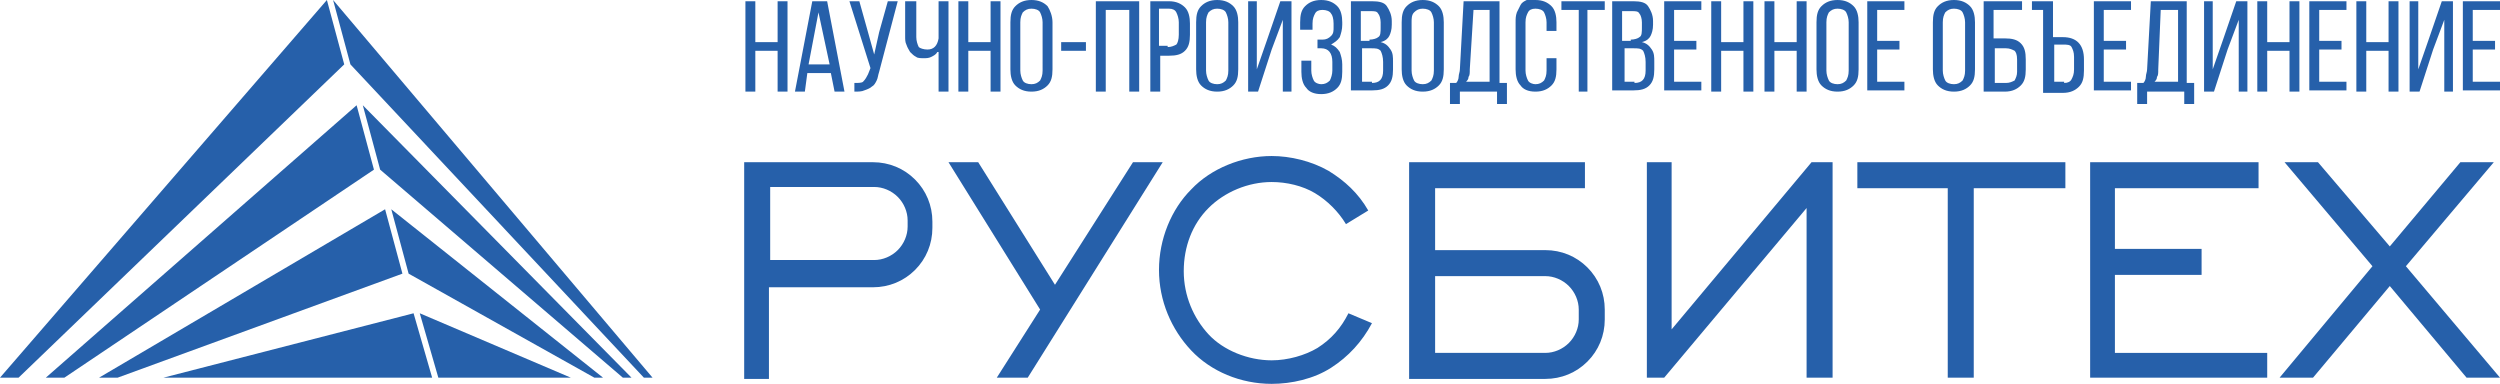
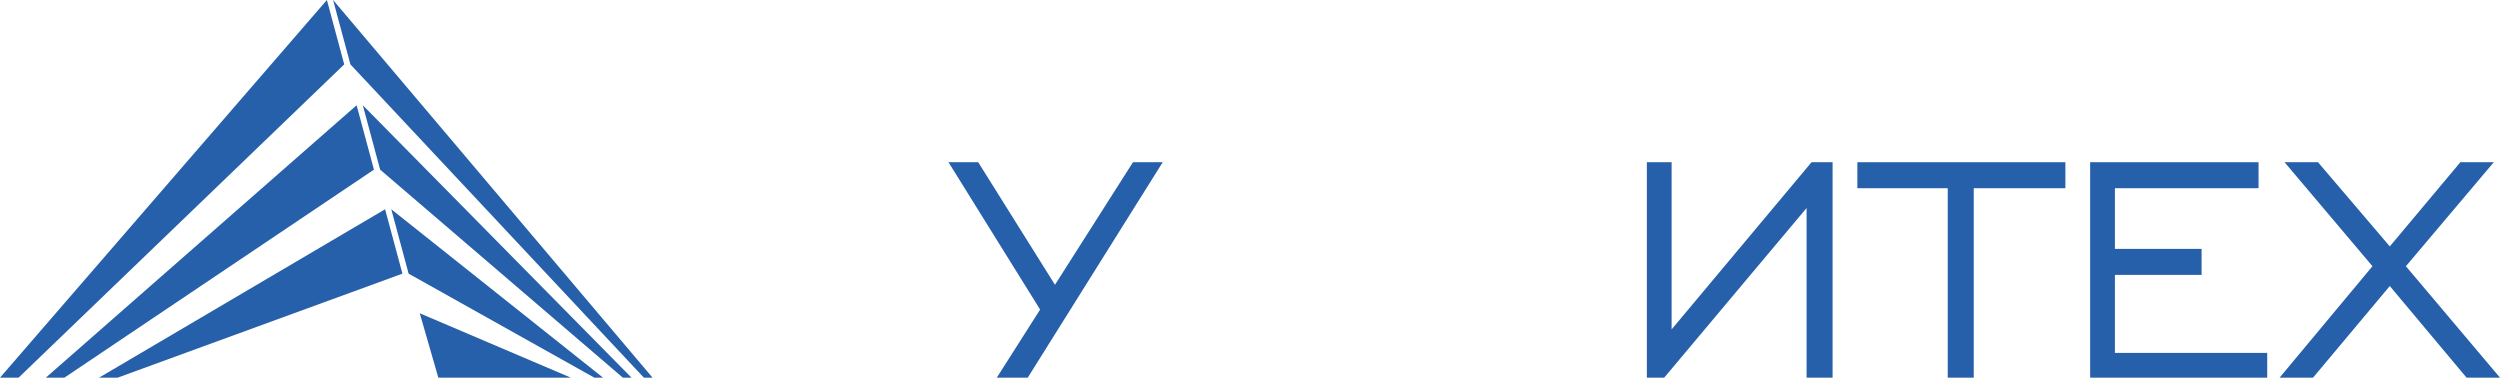
<svg xmlns="http://www.w3.org/2000/svg" version="1.1" id="Слой_1" x="0px" y="0px" viewBox="0 0 201.9 31" style="enable-background:new 0 0 201.9 31;" xml:space="preserve">
  <style type="text/css"> .st0{fill-rule:evenodd;clip-rule:evenodd;fill:#2660AA;} </style>
  <g>
-     <path class="st0" d="M60.1,30.5V13.1h10.4c1.3,0,2.5,0.5,3.4,1.4l0,0c0.9,0.9,1.4,2.1,1.4,3.4v0.5c0,1.3-0.5,2.5-1.4,3.4l0,0 c-0.9,0.9-2.1,1.4-3.4,1.4h-8.4v7.4H60.1L60.1,30.5z M62.2,15.2V21h8.4c0.7,0,1.4-0.3,1.9-0.8l0,0c0.5-0.5,0.8-1.2,0.8-1.9v-0.5 c0-0.7-0.3-1.4-0.8-1.9l0,0c-0.5-0.5-1.2-0.8-1.9-0.8H62.2z" />
-     <path class="st0" d="M115.9,20.2h8.9c1.3,0,2.5,0.5,3.4,1.4l0,0c0.9,0.9,1.4,2.1,1.4,3.4v0.8c0,1.3-0.5,2.5-1.4,3.4l0,0 c-0.9,0.9-2.1,1.4-3.4,1.4h-11V13.1H128v2.1h-12.1V20.2L115.9,20.2z M124.8,22.3h-8.9v6.2h8.9c0.7,0,1.4-0.3,1.9-0.8l0,0 c0.5-0.5,0.8-1.2,0.8-1.9V25c0-0.7-0.3-1.4-0.8-1.9l0,0C126.2,22.6,125.5,22.3,124.8,22.3z" />
    <polygon class="st0" points="93.9,13.1 83,30.5 80.5,30.5 84,25 76.6,13.1 79,13.1 85.2,23 91.5,13.1 " />
    <polygon class="st0" points="135,13.1 135,26.6 146.3,13.1 148,13.1 148,30.5 145.9,30.5 145.9,16.8 134.4,30.5 133,30.5 133,13.1 " />
    <polygon class="st0" points="159.4,15.2 159.4,30.5 157.3,30.5 157.3,15.2 150,15.2 150,13.1 166.8,13.1 166.8,15.2 " />
    <polygon class="st0" points="170.8,20.1 177.8,20.1 177.8,22.2 170.8,22.2 170.8,28.5 183.1,28.5 183.1,30.5 168.8,30.5 168.8,13.1 182.4,13.1 182.4,15.2 170.8,15.2 " />
    <polygon class="st0" points="187.2,13.1 193,19.9 198.7,13.1 201.4,13.1 194.3,21.5 201.9,30.5 199.2,30.5 193,23.1 186.8,30.5 184.1,30.5 191.6,21.5 184.5,13.1 " />
-     <path class="st0" d="M110.8,26.1c-0.8,1.5-1.9,2.7-3.3,3.6c-1.4,0.9-3.2,1.3-4.8,1.3c-2.5,0-4.9-1-6.5-2.7c-1.6-1.7-2.6-4-2.6-6.5 c0-2.5,1-4.9,2.6-6.5c1.6-1.7,4.1-2.7,6.5-2.7c1.5,0,3.2,0.4,4.6,1.2c1.3,0.8,2.4,1.8,3.2,3.2l-1.8,1.1c-0.6-1-1.5-1.9-2.5-2.5 c-1-0.6-2.3-0.9-3.5-0.9c-1.9,0-3.8,0.8-5.1,2.1c-1.3,1.3-2,3.1-2,5.1c0,2,0.8,3.8,2,5.1c1.2,1.3,3.2,2.1,5.1,2.1 c1.3,0,2.7-0.4,3.7-1c1.1-0.7,1.9-1.6,2.5-2.8L110.8,26.1z" />
    <g>
-       <path class="st0" d="M34.9,30.5H13.2l20.2-5.2L34.9,30.5L34.9,30.5z M27.8,5.2l-1.4-5.2L0,30.5h1.5L27.8,5.2L27.8,5.2z M30.2,13.7 l-1.4-5.2l-25.1,22h1.5L30.2,13.7L30.2,13.7z M32.5,22.1l-1.4-5.2L8,30.5h1.5L32.5,22.1z" />
+       <path class="st0" d="M34.9,30.5l20.2-5.2L34.9,30.5L34.9,30.5z M27.8,5.2l-1.4-5.2L0,30.5h1.5L27.8,5.2L27.8,5.2z M30.2,13.7 l-1.4-5.2l-25.1,22h1.5L30.2,13.7L30.2,13.7z M32.5,22.1l-1.4-5.2L8,30.5h1.5L32.5,22.1z" />
      <path class="st0" d="M35.4,30.5h10.7l-12.2-5.2L35.4,30.5L35.4,30.5z M28.3,5.2l-1.4-5.2l25.8,30.5H52L28.3,5.2L28.3,5.2z M30.7,13.7l-1.4-5.2l21.7,22h-0.7L30.7,13.7L30.7,13.7z M33,22.1l-1.4-5.2l17.1,13.6h-0.7L33,22.1z" />
    </g>
-     <path class="st0" d="M61,4.1v3.3h-0.8V0.1H61v3.3h1.8V0.1h0.8v7.3h-0.8V4.1H61L61,4.1z M65.2,5.9L65,7.4h-0.8l1.4-7.3h1.2l1.4,7.3 h-0.8l-0.3-1.5H65.2L65.2,5.9z M65.3,5.2H67L66.1,1L65.3,5.2L65.3,5.2z M71,5.8c-0.1,0.3-0.1,0.5-0.2,0.7c-0.1,0.2-0.2,0.4-0.4,0.5 c-0.1,0.1-0.3,0.2-0.6,0.3c-0.2,0.1-0.5,0.1-0.8,0.1V6.7c0.3,0,0.6,0,0.7-0.1C69.9,6.4,70,6.2,70.1,6l0.2-0.5l-1.7-5.4h0.8l0.7,2.5 l0.5,1.8l0.4-1.8l0.7-2.5h0.8L71,5.8L71,5.8z M75.7,4.2c-0.1,0.2-0.3,0.3-0.5,0.4c-0.2,0.1-0.4,0.1-0.6,0.1c-0.2,0-0.5,0-0.6-0.1 c-0.2-0.1-0.3-0.2-0.5-0.4c-0.1-0.2-0.2-0.3-0.3-0.6c-0.1-0.2-0.1-0.4-0.1-0.7V0.1H74v2.9c0,0.3,0.1,0.6,0.2,0.8 C74.3,3.9,74.6,4,74.9,4c0.5,0,0.8-0.3,0.9-0.9V0.1h0.8v7.3h-0.8V4.2L75.7,4.2z M78.2,4.1v3.3h-0.8V0.1h0.8v3.3H80V0.1h0.8v7.3H80 V4.1H78.2L78.2,4.1z M81.6,1.8c0-0.6,0.1-1,0.4-1.3C82.3,0.2,82.7,0,83.3,0c0.6,0,1,0.2,1.3,0.5C84.8,0.8,85,1.3,85,1.8v3.8 c0,0.6-0.1,1-0.4,1.3c-0.3,0.3-0.7,0.5-1.3,0.5c-0.6,0-1-0.2-1.3-0.5c-0.3-0.3-0.4-0.8-0.4-1.3V1.8L81.6,1.8z M82.4,5.7 c0,0.3,0.1,0.6,0.2,0.8c0.1,0.2,0.4,0.3,0.7,0.3c0.3,0,0.5-0.1,0.7-0.3c0.1-0.2,0.2-0.4,0.2-0.8V1.8c0-0.3-0.1-0.6-0.2-0.8 c-0.1-0.2-0.4-0.3-0.7-0.3c-0.3,0-0.5,0.1-0.7,0.3c-0.1,0.2-0.2,0.4-0.2,0.8V5.7L82.4,5.7z M85.7,3.4h2v0.7h-2V3.4L85.7,3.4z M89.3,0.8v6.6h-0.8V0.1H92v7.3h-0.8V0.8H89.3L89.3,0.8z M94.4,0.1c0.6,0,1,0.2,1.3,0.5c0.3,0.3,0.4,0.8,0.4,1.3v0.9 c0,0.6-0.1,1-0.4,1.3c-0.3,0.3-0.7,0.4-1.3,0.4h-0.7v2.9h-0.8V0.1H94.4L94.4,0.1z M94.3,3.8c0.3,0,0.5-0.1,0.7-0.2 c0.1-0.1,0.2-0.4,0.2-0.8v-1c0-0.3-0.1-0.6-0.2-0.8c-0.1-0.2-0.3-0.3-0.6-0.3h-0.8v3H94.3L94.3,3.8z M96.6,1.8c0-0.6,0.1-1,0.4-1.3 C97.3,0.2,97.7,0,98.3,0c0.6,0,1,0.2,1.3,0.5c0.3,0.3,0.4,0.8,0.4,1.3v3.8c0,0.6-0.1,1-0.4,1.3c-0.3,0.3-0.7,0.5-1.3,0.5 c-0.6,0-1-0.2-1.3-0.5c-0.3-0.3-0.4-0.8-0.4-1.3V1.8L96.6,1.8z M97.4,5.7c0,0.3,0.1,0.6,0.2,0.8c0.1,0.2,0.4,0.3,0.7,0.3 c0.3,0,0.5-0.1,0.7-0.3c0.1-0.2,0.2-0.4,0.2-0.8V1.8c0-0.3-0.1-0.6-0.2-0.8c-0.1-0.2-0.4-0.3-0.7-0.3c-0.3,0-0.5,0.1-0.7,0.3 c-0.1,0.2-0.2,0.4-0.2,0.8V5.7L97.4,5.7z M102.7,4l-1.1,3.4h-0.8V0.1h0.7v5.5l0.8-2.3l1.1-3.2h0.9v7.3h-0.7V1.6L102.7,4L102.7,4z M106.7,0c0.6,0,1,0.2,1.3,0.5c0.3,0.3,0.4,0.8,0.4,1.3V2c0,0.4-0.1,0.7-0.2,1c-0.2,0.3-0.4,0.4-0.7,0.6c0.3,0.1,0.5,0.3,0.7,0.6 c0.1,0.3,0.2,0.6,0.2,1v0.6c0,0.6-0.1,1-0.4,1.3c-0.3,0.3-0.7,0.5-1.3,0.5c-0.6,0-1-0.2-1.2-0.5c-0.3-0.3-0.4-0.8-0.4-1.3V4.9h0.8 v0.8c0,0.3,0.1,0.6,0.2,0.8c0.1,0.2,0.4,0.3,0.6,0.3c0.3,0,0.5-0.1,0.7-0.3c0.1-0.2,0.2-0.5,0.2-0.8V5c0-0.7-0.3-1.1-0.9-1.1h-0.3 V3.2h0.4c0.3,0,0.5-0.1,0.7-0.3c0.2-0.2,0.2-0.4,0.2-0.7V1.9c0-0.4-0.1-0.7-0.2-0.8c-0.1-0.2-0.4-0.3-0.7-0.3 c-0.3,0-0.5,0.1-0.6,0.3c-0.1,0.2-0.2,0.4-0.2,0.8v0.5H105V1.8c0-0.6,0.1-1,0.4-1.3C105.7,0.2,106.1,0,106.7,0L106.7,0z M110.8,0.1 c0.6,0,1,0.1,1.2,0.4c0.2,0.3,0.4,0.7,0.4,1.2V2c0,0.4-0.1,0.7-0.2,0.9c-0.1,0.2-0.3,0.4-0.7,0.5c0.4,0.1,0.6,0.3,0.8,0.6 c0.2,0.3,0.2,0.6,0.2,1v0.6c0,0.6-0.1,1-0.4,1.3c-0.3,0.3-0.7,0.4-1.3,0.4h-1.7V0.1H110.8L110.8,0.1z M110.6,3.2 c0.3,0,0.6-0.1,0.7-0.2c0.2-0.1,0.2-0.4,0.2-0.8V1.8c0-0.3-0.1-0.6-0.2-0.7c-0.1-0.2-0.3-0.2-0.6-0.2h-0.8v2.4H110.6L110.6,3.2z M110.8,6.7c0.6,0,0.9-0.3,0.9-1V5c0-0.4-0.1-0.7-0.2-0.9c-0.2-0.2-0.4-0.2-0.8-0.2h-0.7v2.7H110.8L110.8,6.7z M113.2,1.8 c0-0.6,0.1-1,0.4-1.3c0.3-0.3,0.7-0.5,1.3-0.5c0.6,0,1,0.2,1.3,0.5c0.3,0.3,0.4,0.8,0.4,1.3v3.8c0,0.6-0.1,1-0.4,1.3 c-0.3,0.3-0.7,0.5-1.3,0.5c-0.6,0-1-0.2-1.3-0.5c-0.3-0.3-0.4-0.8-0.4-1.3V1.8L113.2,1.8z M114,5.7c0,0.3,0.1,0.6,0.2,0.8 c0.1,0.2,0.4,0.3,0.7,0.3c0.3,0,0.5-0.1,0.7-0.3c0.1-0.2,0.2-0.4,0.2-0.8V1.8c0-0.3-0.1-0.6-0.2-0.8c-0.1-0.2-0.4-0.3-0.7-0.3 c-0.3,0-0.5,0.1-0.7,0.3C114,1.2,114,1.5,114,1.8V5.7L114,5.7z M120.9,8.4v-1h-3v1h-0.8V6.7h0.5c0.1-0.1,0.2-0.3,0.2-0.5 c0-0.2,0.1-0.4,0.1-0.6l0.3-5.5h2.9v6.6h0.6v1.7H120.9L120.9,8.4z M118.7,5.6c0,0.3,0,0.5-0.1,0.6c0,0.2-0.1,0.3-0.2,0.4h1.9V0.8 H119L118.7,5.6L118.7,5.6z M124,0c0.6,0,1,0.2,1.3,0.5c0.3,0.3,0.4,0.8,0.4,1.3v0.7h-0.8V1.8c0-0.3-0.1-0.6-0.2-0.8 c-0.1-0.2-0.4-0.3-0.7-0.3c-0.3,0-0.5,0.1-0.6,0.3c-0.1,0.2-0.2,0.4-0.2,0.8v3.9c0,0.3,0.1,0.6,0.2,0.8c0.1,0.2,0.4,0.3,0.6,0.3 c0.3,0,0.5-0.1,0.7-0.3c0.1-0.2,0.2-0.4,0.2-0.8v-1h0.8v0.9c0,0.6-0.1,1-0.4,1.3c-0.3,0.3-0.7,0.5-1.3,0.5c-0.6,0-1-0.2-1.2-0.5 c-0.3-0.3-0.4-0.8-0.4-1.3V1.8c0-0.3,0-0.5,0.1-0.8c0.1-0.2,0.2-0.4,0.3-0.6c0.1-0.2,0.3-0.3,0.5-0.4C123.5,0,123.7,0,124,0L124,0z M127.5,7.4V0.8h-1.4V0.1h3.5v0.7h-1.4v6.6H127.5L127.5,7.4z M131.9,0.1c0.6,0,1,0.1,1.2,0.4c0.2,0.3,0.4,0.7,0.4,1.2V2 c0,0.4-0.1,0.7-0.2,0.9c-0.1,0.2-0.3,0.4-0.7,0.5c0.4,0.1,0.6,0.3,0.8,0.6c0.2,0.3,0.2,0.6,0.2,1v0.6c0,0.6-0.1,1-0.4,1.3 c-0.3,0.3-0.7,0.4-1.3,0.4h-1.7V0.1H131.9L131.9,0.1z M131.7,3.2c0.3,0,0.6-0.1,0.7-0.2c0.2-0.1,0.2-0.4,0.2-0.8V1.8 c0-0.3-0.1-0.6-0.2-0.7c-0.1-0.2-0.3-0.2-0.6-0.2h-0.8v2.4H131.7L131.7,3.2z M132,6.7c0.6,0,0.9-0.3,0.9-1V5c0-0.4-0.1-0.7-0.2-0.9 c-0.2-0.2-0.4-0.2-0.8-0.2h-0.7v2.7H132L132,6.7z M137,3.3v0.7h-1.8v2.6h2.2v0.7h-3V0.1h3v0.7h-2.2v2.5H137L137,3.3z M139,4.1v3.3 h-0.8V0.1h0.8v3.3h1.8V0.1h0.8v7.3h-0.8V4.1H139L139,4.1z M143.3,4.1v3.3h-0.8V0.1h0.8v3.3h1.8V0.1h0.8v7.3h-0.8V4.1H143.3 L143.3,4.1z M146.7,1.8c0-0.6,0.1-1,0.4-1.3c0.3-0.3,0.7-0.5,1.3-0.5c0.6,0,1,0.2,1.3,0.5c0.3,0.3,0.4,0.8,0.4,1.3v3.8 c0,0.6-0.1,1-0.4,1.3c-0.3,0.3-0.7,0.5-1.3,0.5c-0.6,0-1-0.2-1.3-0.5c-0.3-0.3-0.4-0.8-0.4-1.3V1.8L146.7,1.8z M147.5,5.7 c0,0.3,0.1,0.6,0.2,0.8c0.1,0.2,0.4,0.3,0.7,0.3c0.3,0,0.5-0.1,0.7-0.3c0.1-0.2,0.2-0.4,0.2-0.8V1.8c0-0.3-0.1-0.6-0.2-0.8 c-0.1-0.2-0.4-0.3-0.7-0.3c-0.3,0-0.5,0.1-0.7,0.3c-0.1,0.2-0.2,0.4-0.2,0.8V5.7L147.5,5.7z M153.4,3.3v0.7h-1.8v2.6h2.2v0.7h-3 V0.1h3v0.7h-2.2v2.5H153.4L153.4,3.3z M156.1,1.8c0-0.6,0.1-1,0.4-1.3c0.3-0.3,0.7-0.5,1.3-0.5c0.6,0,1,0.2,1.3,0.5 c0.3,0.3,0.4,0.8,0.4,1.3v3.8c0,0.6-0.1,1-0.4,1.3c-0.3,0.3-0.7,0.5-1.3,0.5c-0.6,0-1-0.2-1.3-0.5c-0.3-0.3-0.4-0.8-0.4-1.3V1.8 L156.1,1.8z M156.9,5.7c0,0.3,0.1,0.6,0.2,0.8c0.1,0.2,0.4,0.3,0.7,0.3c0.3,0,0.5-0.1,0.7-0.3c0.1-0.2,0.2-0.4,0.2-0.8V1.8 c0-0.3-0.1-0.6-0.2-0.8c-0.1-0.2-0.4-0.3-0.7-0.3c-0.3,0-0.5,0.1-0.7,0.3c-0.1,0.2-0.2,0.4-0.2,0.8V5.7L156.9,5.7z M161.9,3.1 c0.6,0,1,0.1,1.3,0.4c0.3,0.3,0.4,0.7,0.4,1.3v0.8c0,0.6-0.1,1-0.4,1.3c-0.3,0.3-0.7,0.5-1.3,0.5h-1.7V0.1h3.1v0.7h-2.3v2.3H161.9 L161.9,3.1z M162,6.7c0.3,0,0.5-0.1,0.7-0.2c0.1-0.2,0.2-0.4,0.2-0.7V4.8c0-0.4-0.1-0.6-0.2-0.7c-0.2-0.1-0.4-0.2-0.7-0.2h-0.9v2.8 H162L162,6.7z M166.6,3c1.1,0,1.7,0.6,1.7,1.8v0.9c0,0.6-0.1,1-0.4,1.3c-0.3,0.3-0.7,0.5-1.3,0.5h-1.6V0.8h-0.9V0.1h1.7V3H166.6 L166.6,3z M166.7,6.7c0.3,0,0.5-0.1,0.6-0.3c0.1-0.2,0.2-0.4,0.2-0.8v-1c0-0.4-0.1-0.6-0.2-0.8c-0.1-0.2-0.4-0.2-0.7-0.2h-0.7v3 H166.7L166.7,6.7z M171.7,3.3v0.7h-1.8v2.6h2.2v0.7h-3V0.1h3v0.7h-2.2v2.5H171.7L171.7,3.3z M176.4,8.4v-1h-3v1h-0.8V6.7h0.5 c0.1-0.1,0.2-0.3,0.2-0.5c0-0.2,0.1-0.4,0.1-0.6l0.3-5.5h2.9v6.6h0.6v1.7H176.4L176.4,8.4z M174.3,5.6c0,0.3,0,0.5-0.1,0.6 c0,0.2-0.1,0.3-0.2,0.4h1.9V0.8h-1.4L174.3,5.6L174.3,5.6z M179.9,4l-1.1,3.4H178V0.1h0.7v5.5l0.8-2.3l1.1-3.2h0.9v7.3h-0.7V1.6 L179.9,4L179.9,4z M183.1,4.1v3.3h-0.8V0.1h0.8v3.3h1.8V0.1h0.8v7.3h-0.8V4.1H183.1L183.1,4.1z M189.1,3.3v0.7h-1.8v2.6h2.2v0.7h-3 V0.1h3v0.7h-2.2v2.5H189.1L189.1,3.3z M191.1,4.1v3.3h-0.8V0.1h0.8v3.3h1.8V0.1h0.8v7.3h-0.8V4.1H191.1L191.1,4.1z M196.5,4 l-1.1,3.4h-0.8V0.1h0.7v5.5l0.8-2.3l1.1-3.2h0.9v7.3h-0.7V1.6L196.5,4L196.5,4z M201.5,3.3v0.7h-1.8v2.6h2.2v0.7h-3V0.1h3v0.7h-2.2 v2.5H201.5z" />
  </g>
</svg>